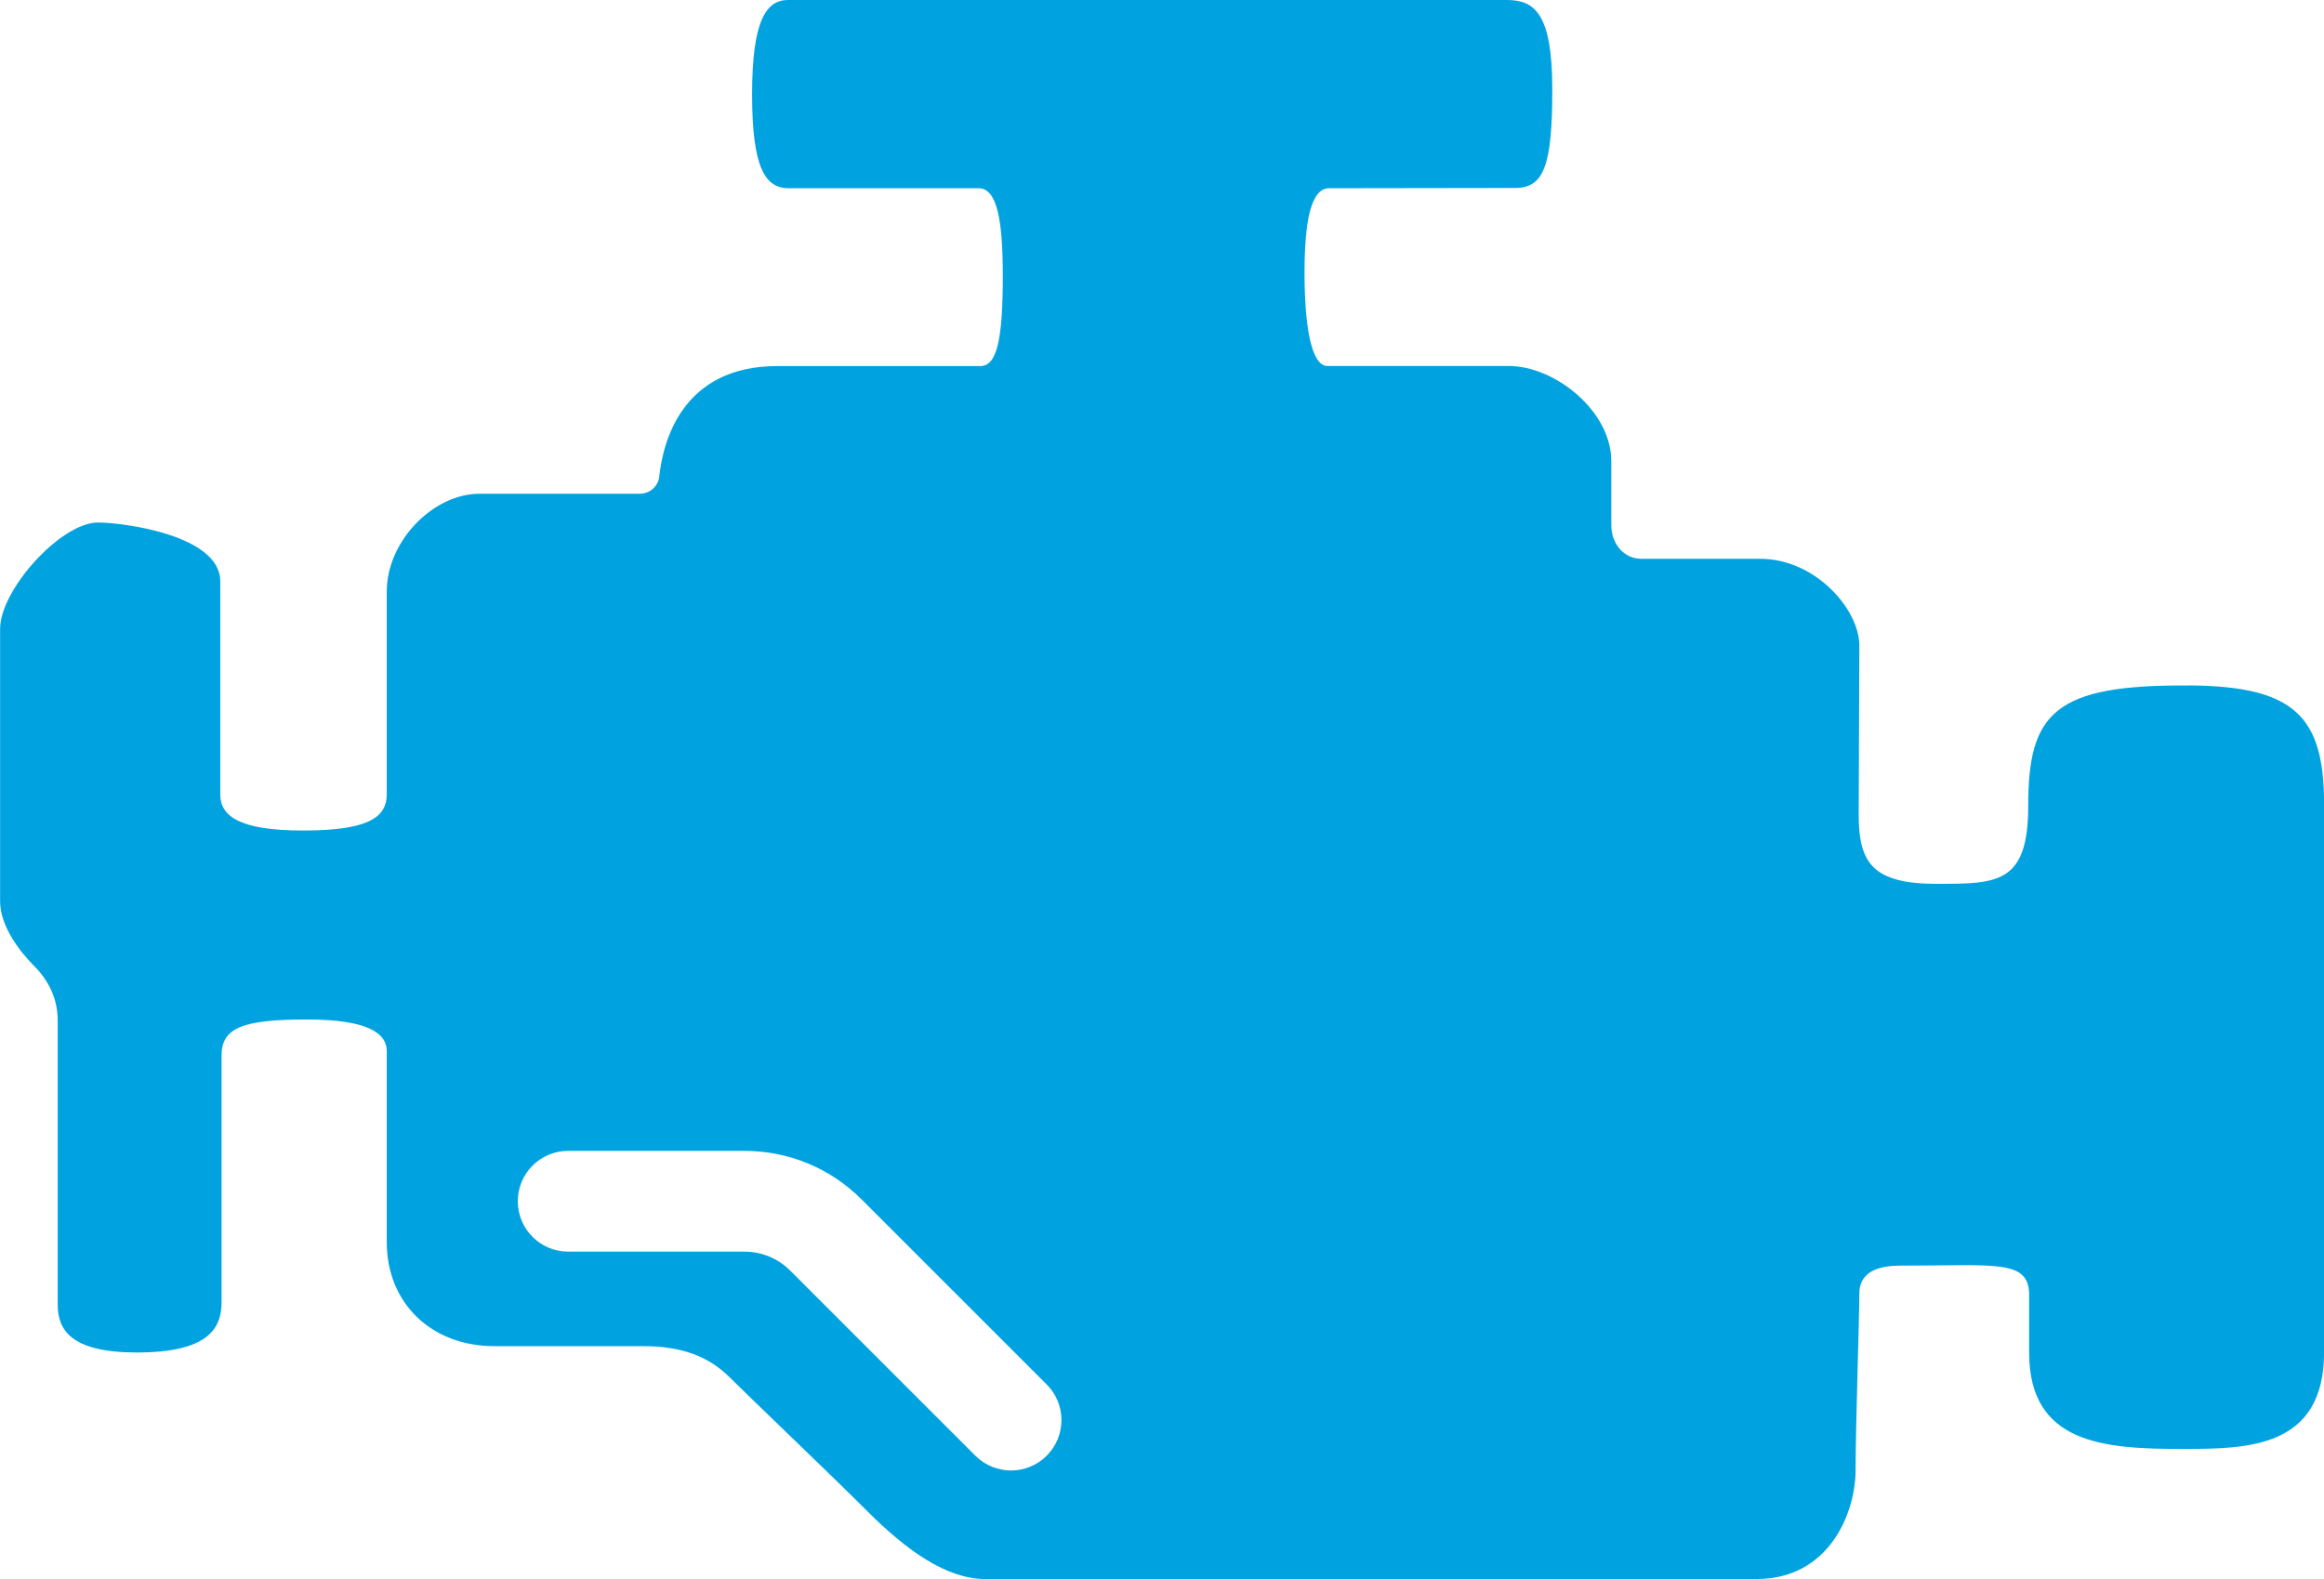
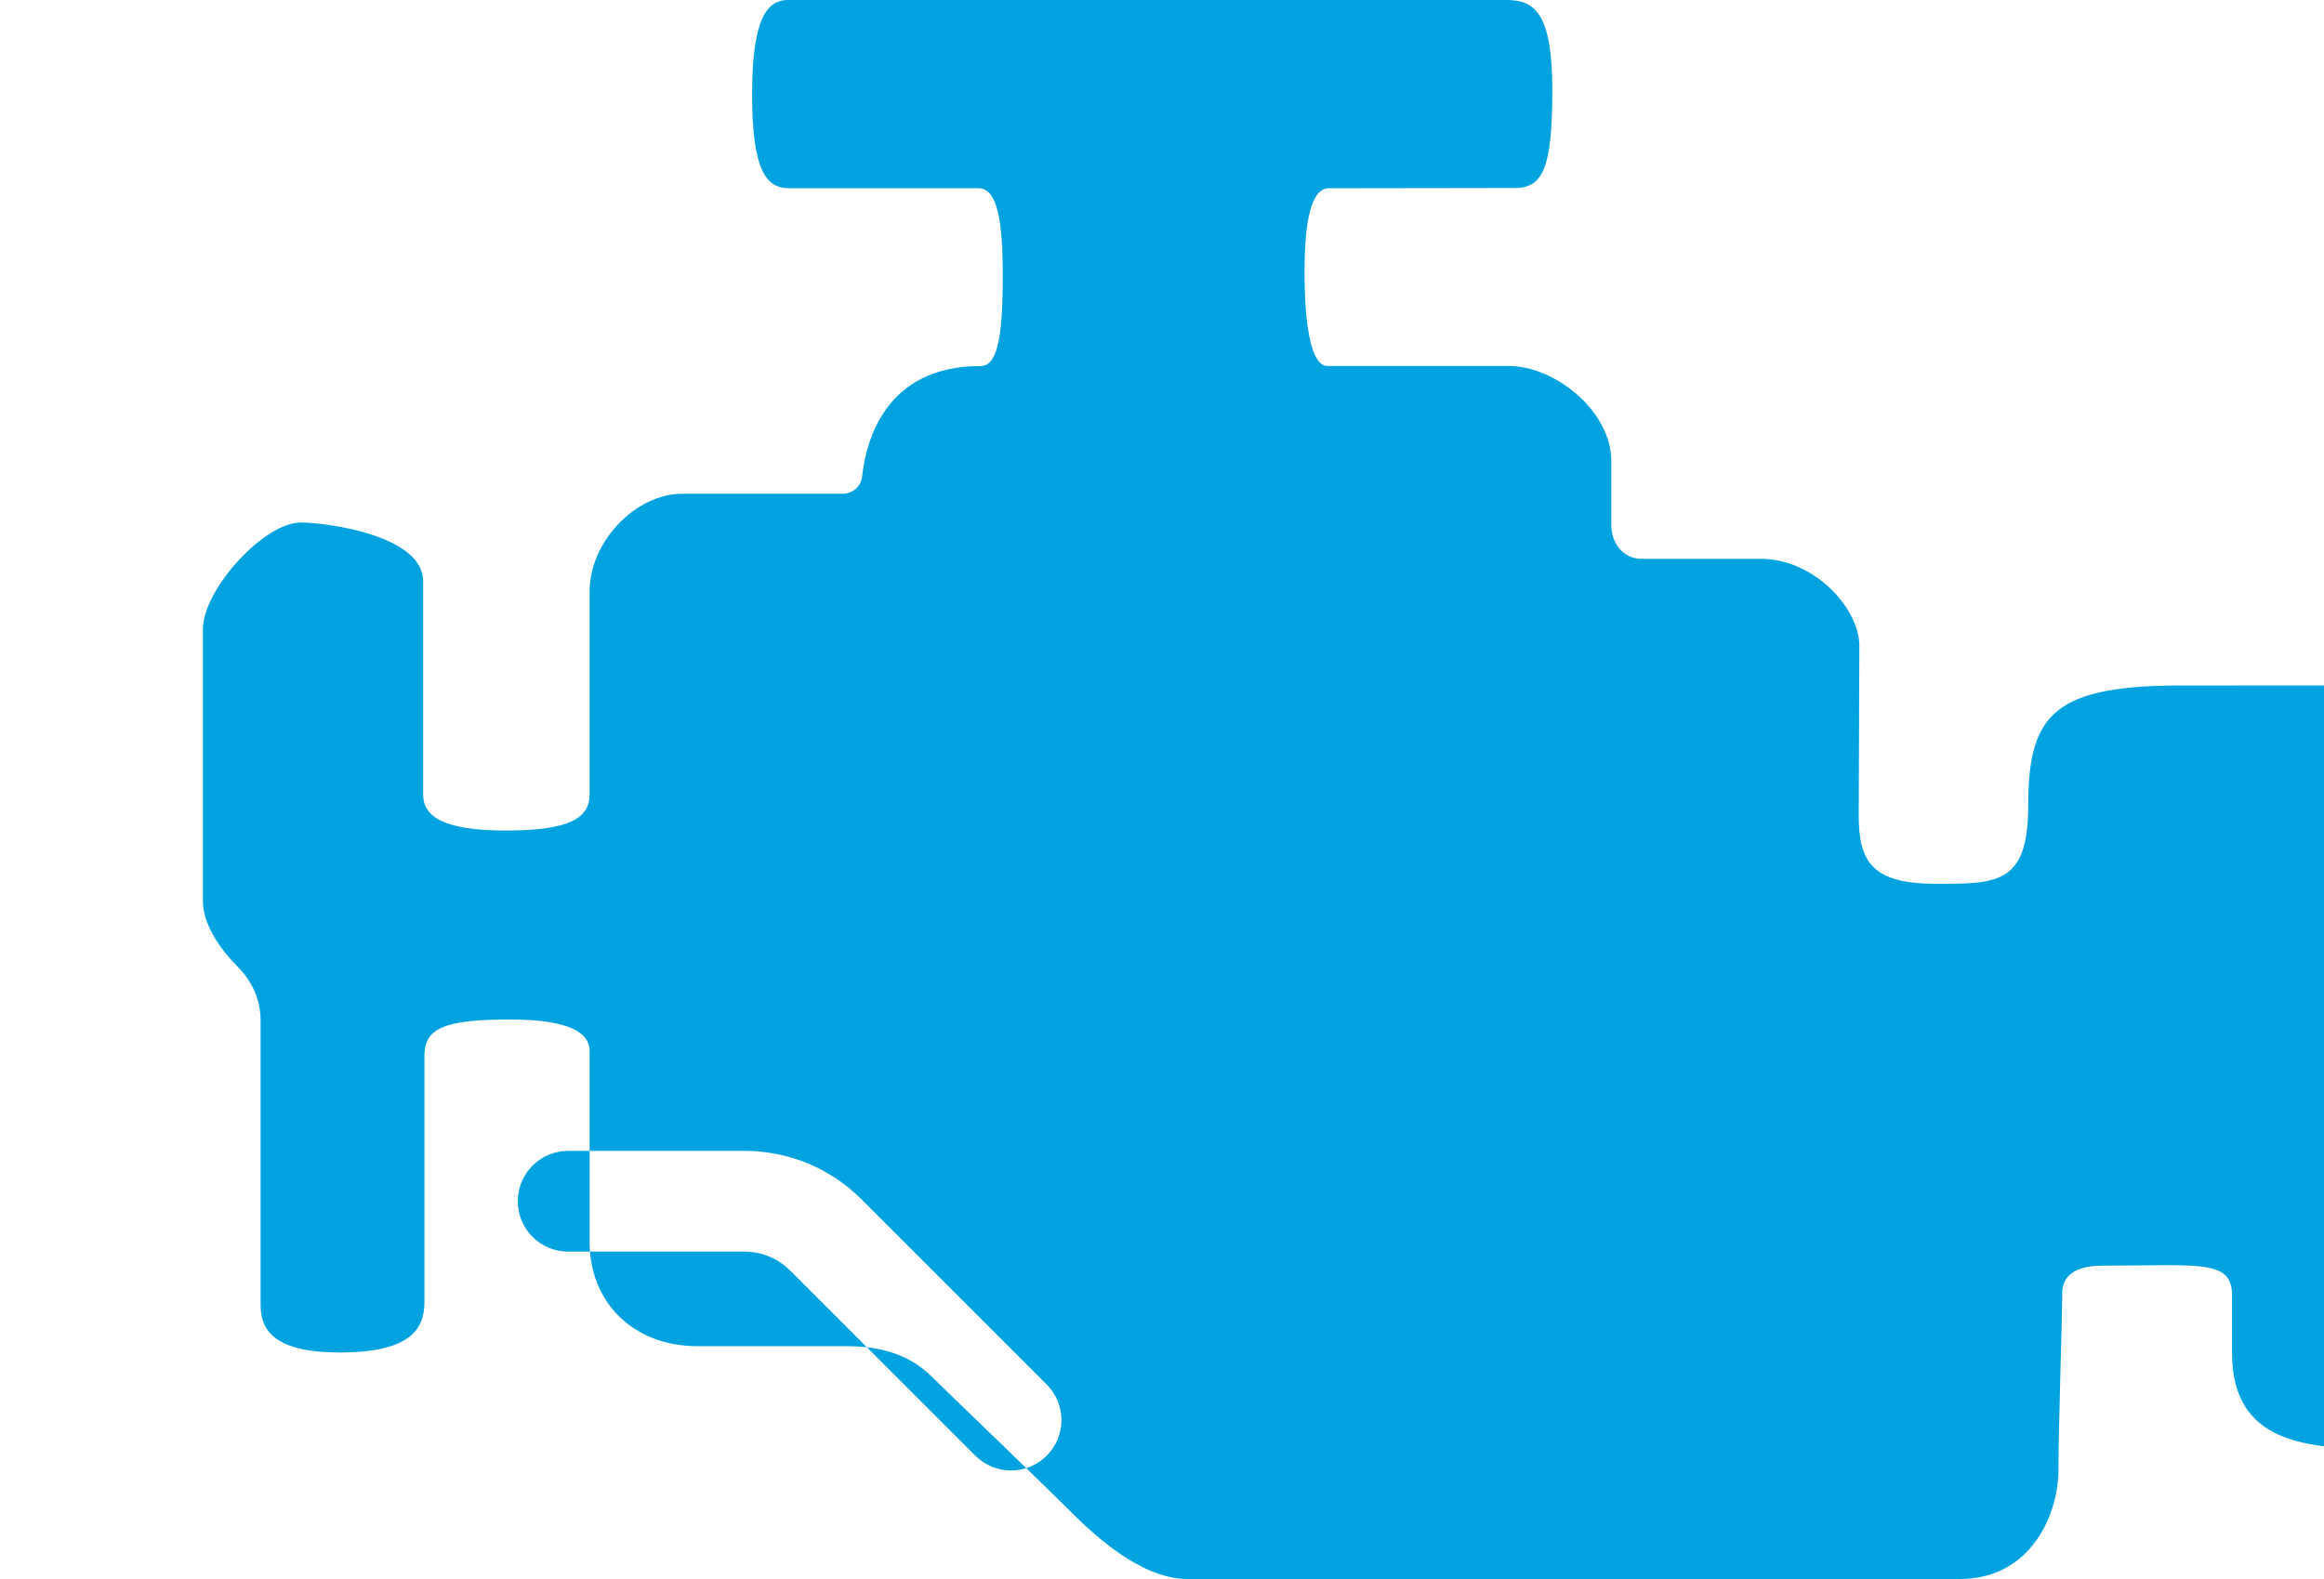
<svg xmlns="http://www.w3.org/2000/svg" id="Layer_2" data-name="Layer 2" viewBox="0 0 253.63 172.38">
  <defs>
    <style>
      .cls-1 {
        fill: #00a3e0;
        stroke-width: 0px;
      }
    </style>
  </defs>
  <g id="Engine">
-     <path class="cls-1" d="M238.93,74.83c-14.76-.12-17.58,3.01-17.58,13.15,0,8.53-3.4,8.5-10.01,8.5-6.94,0-8.49-2.29-8.49-7.49,0-2.6.07-15.08.07-18.5,0-4-4.83-9.49-10.81-9.49h-12.98c-1.91,0-3.28-1.64-3.28-3.69v-6.97c0-5.47-6.15-10.39-11.21-10.39h-19.77c-1.82,0-2.5-4.61-2.5-10.21s.71-9.19,2.67-9.19c2.73,0,17.17-.03,20.31-.03s4.06-2.42,4.06-10.76-1.96-9.76-4.97-9.76h-78.44c-2.34,0-3.92,2.15-3.92,10.29s1.47,10.26,4.01,10.26h20.72c2.05,0,2.63,3.64,2.63,9.57,0,7.15-.68,9.84-2.46,9.84h-22.14c-10.41,0-12.49,8.26-12.89,12.06-.12,1.09-1.05,1.88-2.14,1.88h-17.49c-5.06,0-10.11,5.19-10.11,10.66v22.14c0,2.6-2.16,3.96-9.15,3.96s-9.02-1.61-9.02-3.93v-23.27c0-5.06-10.64-6.42-13.35-6.42-4.05,0-10.68,7.34-10.68,11.62v29.73c0,2.68,2.12,5.46,3.69,7.03,1.57,1.57,2.6,3.55,2.6,6.01v31.02c0,2.73,1.47,5.19,8.63,5.19,7.76,0,9.25-2.6,9.25-5.47v-26.92c0-3.01,2.17-3.96,9.32-3.96,6.72,0,8.71,1.54,8.71,3.45v20.87c0,6.56,4.78,11.34,11.75,11.34h16.26c4.24,0,7.17,1.16,9.43,3.42,2.25,2.25,10.8,10.39,15.03,14.62,4.24,4.24,8.61,7.38,12.85,7.38h84.18c7.93,0,10.8-7.24,10.8-11.89s.41-16.54.41-19.27,2.73-3.05,4.51-3.05c10.37,0,14.02-.72,14.02,3.2v6.29c0,9.98,8.18,10.52,16.74,10.52,7.11,0,15.45-.08,15.45-10.57v-59.8c0-9.57-3.2-12.89-14.69-12.98ZM114.23,158.91c-1.07,1.07-2.48,1.61-3.89,1.61s-2.82-.54-3.89-1.61l-20.2-20.2c-1.34-1.34-3.12-2.08-5.02-2.08h-19.22c-3.04,0-5.5-2.46-5.5-5.5s2.46-5.5,5.5-5.5h19.22c4.83,0,9.38,1.88,12.8,5.3l20.2,20.2c2.15,2.15,2.15,5.63,0,7.78Z" />
+     <path class="cls-1" d="M238.93,74.83c-14.76-.12-17.58,3.01-17.58,13.15,0,8.53-3.4,8.5-10.01,8.5-6.94,0-8.49-2.29-8.49-7.49,0-2.6.07-15.08.07-18.5,0-4-4.83-9.49-10.81-9.49h-12.98c-1.91,0-3.28-1.64-3.28-3.69v-6.97c0-5.47-6.15-10.39-11.21-10.39h-19.77c-1.82,0-2.5-4.61-2.5-10.21s.71-9.19,2.67-9.19c2.73,0,17.17-.03,20.31-.03s4.06-2.42,4.06-10.76-1.96-9.76-4.97-9.76h-78.44c-2.34,0-3.92,2.15-3.92,10.29s1.47,10.26,4.01,10.26h20.72c2.05,0,2.63,3.64,2.63,9.57,0,7.15-.68,9.84-2.46,9.84c-10.41,0-12.49,8.26-12.89,12.06-.12,1.09-1.05,1.88-2.14,1.88h-17.49c-5.06,0-10.11,5.19-10.11,10.66v22.14c0,2.6-2.16,3.96-9.15,3.96s-9.02-1.61-9.02-3.93v-23.27c0-5.06-10.64-6.42-13.35-6.42-4.05,0-10.68,7.34-10.68,11.62v29.73c0,2.68,2.12,5.46,3.69,7.03,1.57,1.57,2.6,3.55,2.6,6.01v31.02c0,2.73,1.47,5.19,8.63,5.19,7.76,0,9.25-2.6,9.25-5.47v-26.92c0-3.01,2.17-3.96,9.32-3.96,6.72,0,8.71,1.54,8.71,3.45v20.87c0,6.56,4.78,11.34,11.75,11.34h16.26c4.24,0,7.17,1.16,9.43,3.42,2.25,2.25,10.8,10.39,15.03,14.62,4.24,4.24,8.61,7.38,12.85,7.38h84.18c7.93,0,10.8-7.24,10.8-11.89s.41-16.54.41-19.27,2.73-3.05,4.51-3.05c10.37,0,14.02-.72,14.02,3.2v6.29c0,9.98,8.18,10.52,16.74,10.52,7.11,0,15.45-.08,15.45-10.57v-59.8c0-9.57-3.2-12.89-14.69-12.98ZM114.23,158.91c-1.07,1.07-2.48,1.61-3.89,1.61s-2.82-.54-3.89-1.61l-20.2-20.2c-1.34-1.34-3.12-2.08-5.02-2.08h-19.22c-3.04,0-5.5-2.46-5.5-5.5s2.46-5.5,5.5-5.5h19.22c4.83,0,9.38,1.88,12.8,5.3l20.2,20.2c2.15,2.15,2.15,5.63,0,7.78Z" />
  </g>
</svg>